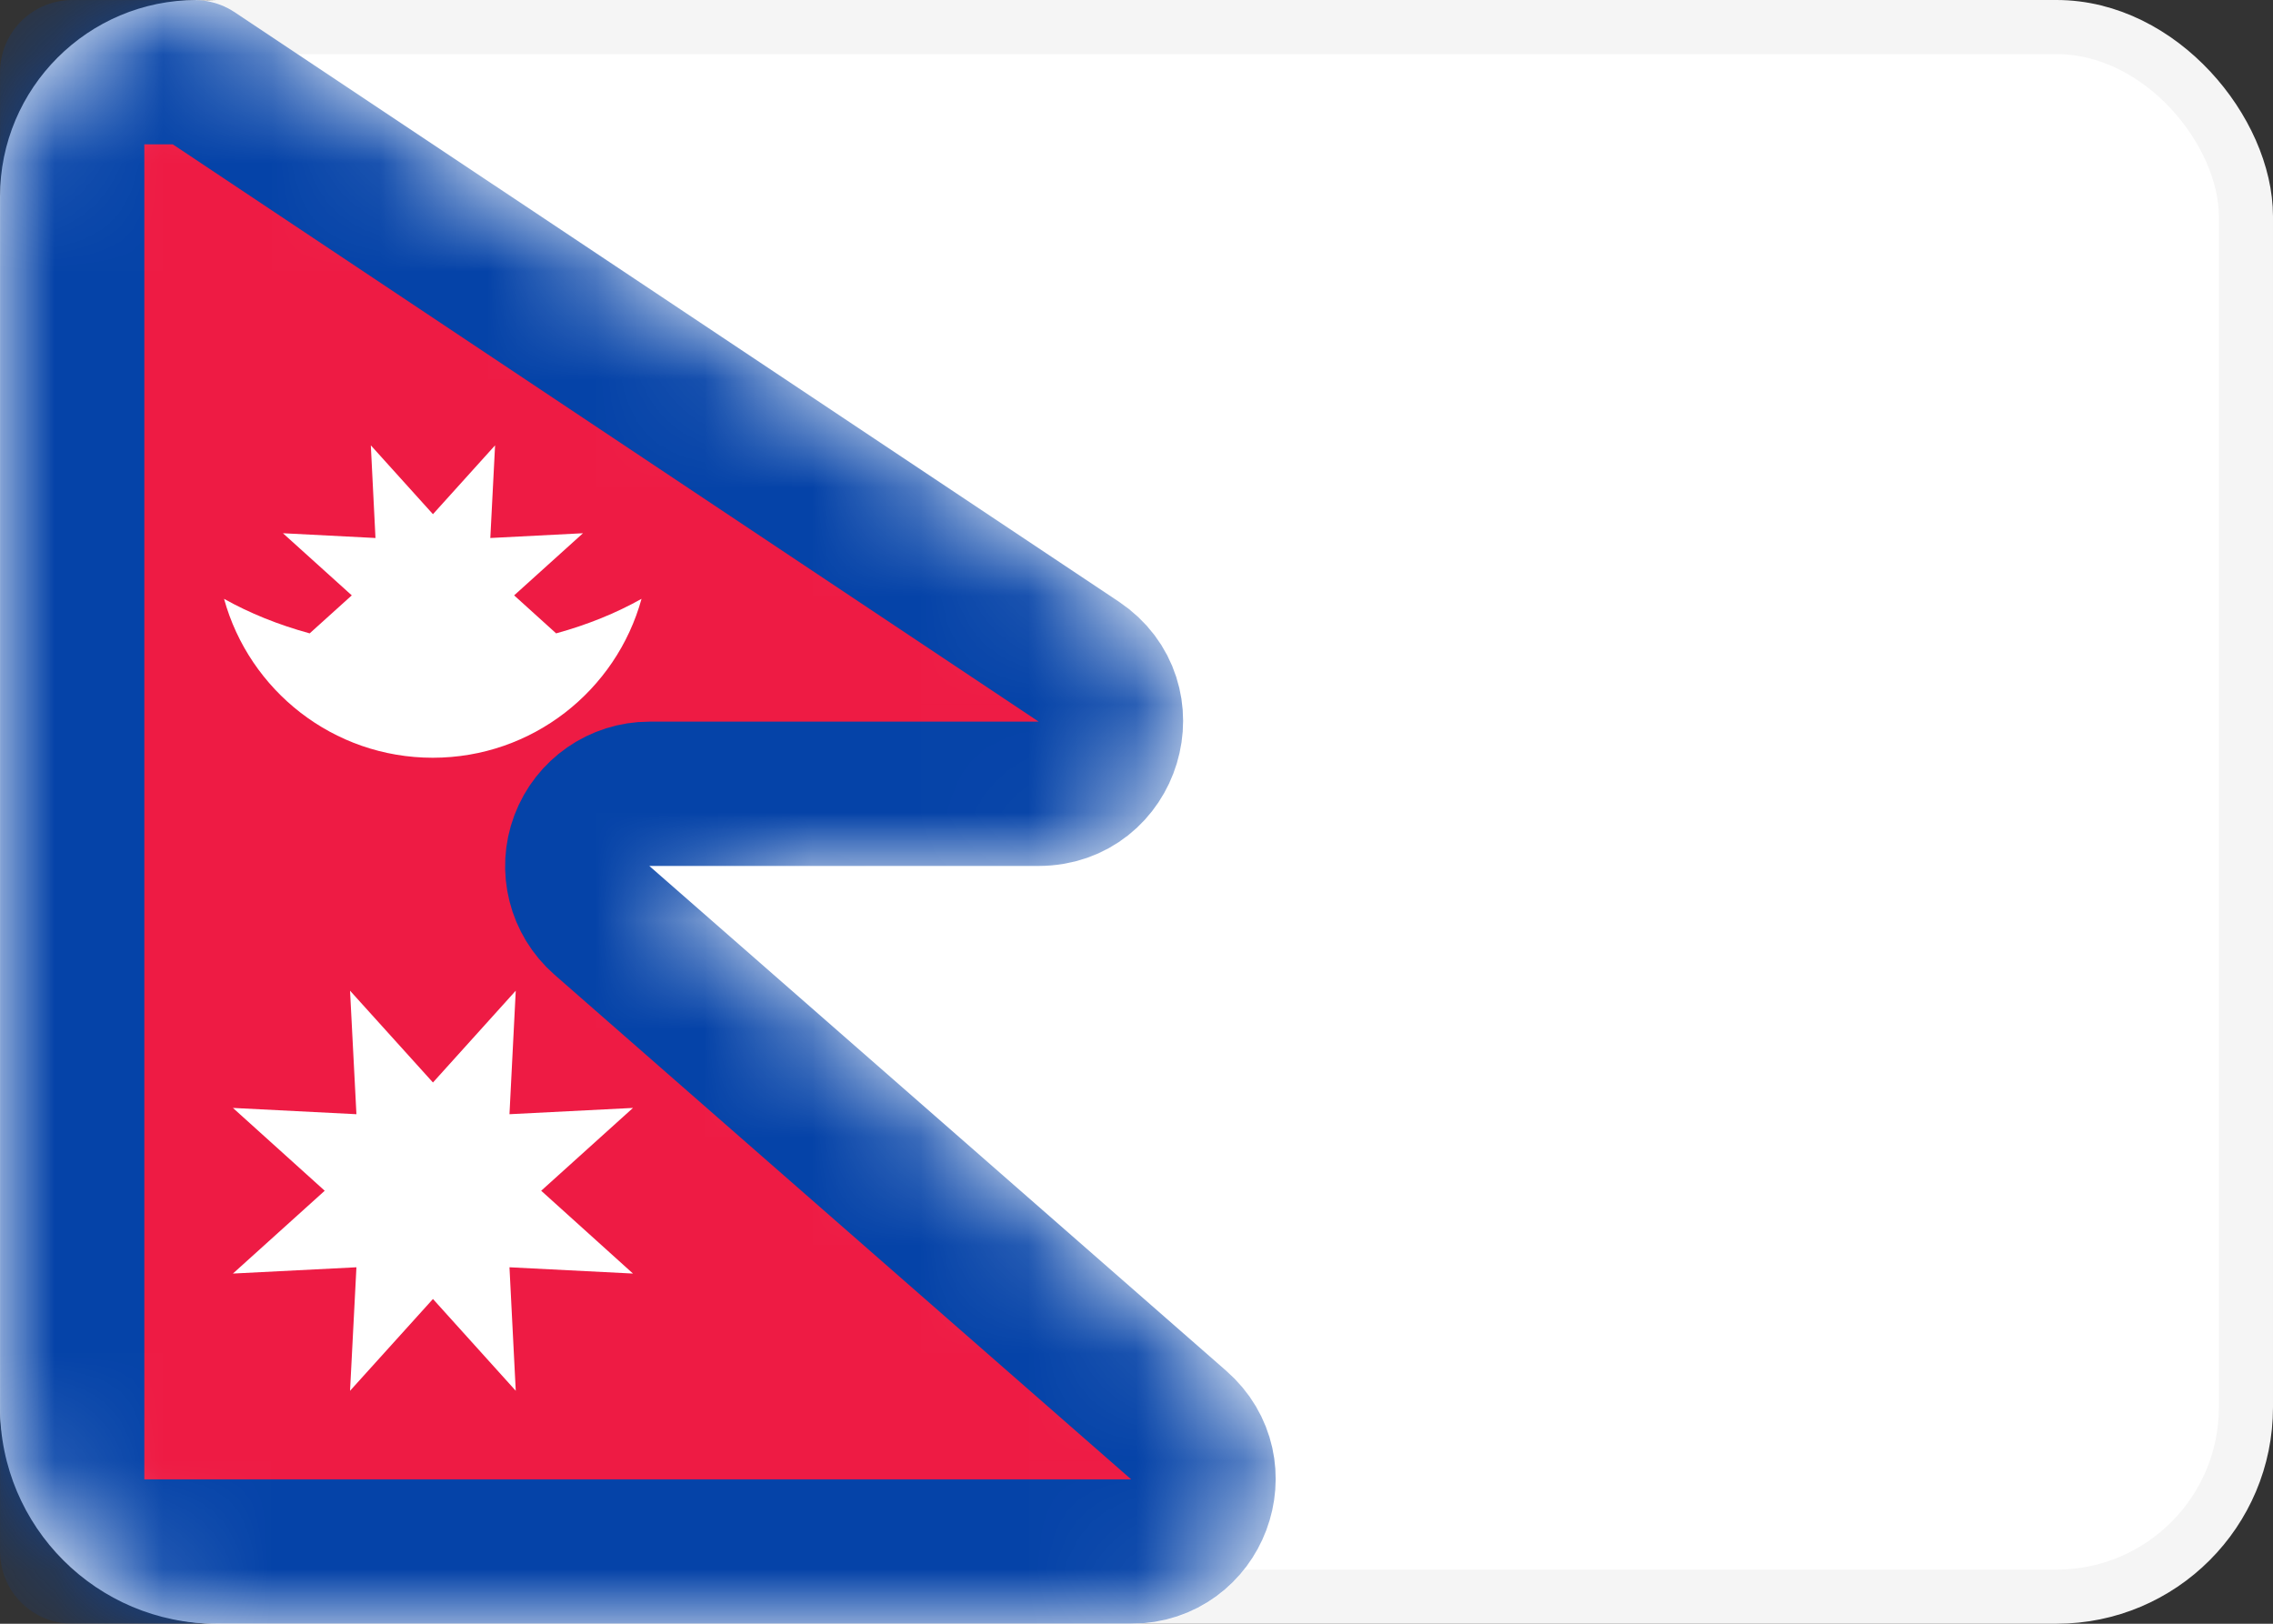
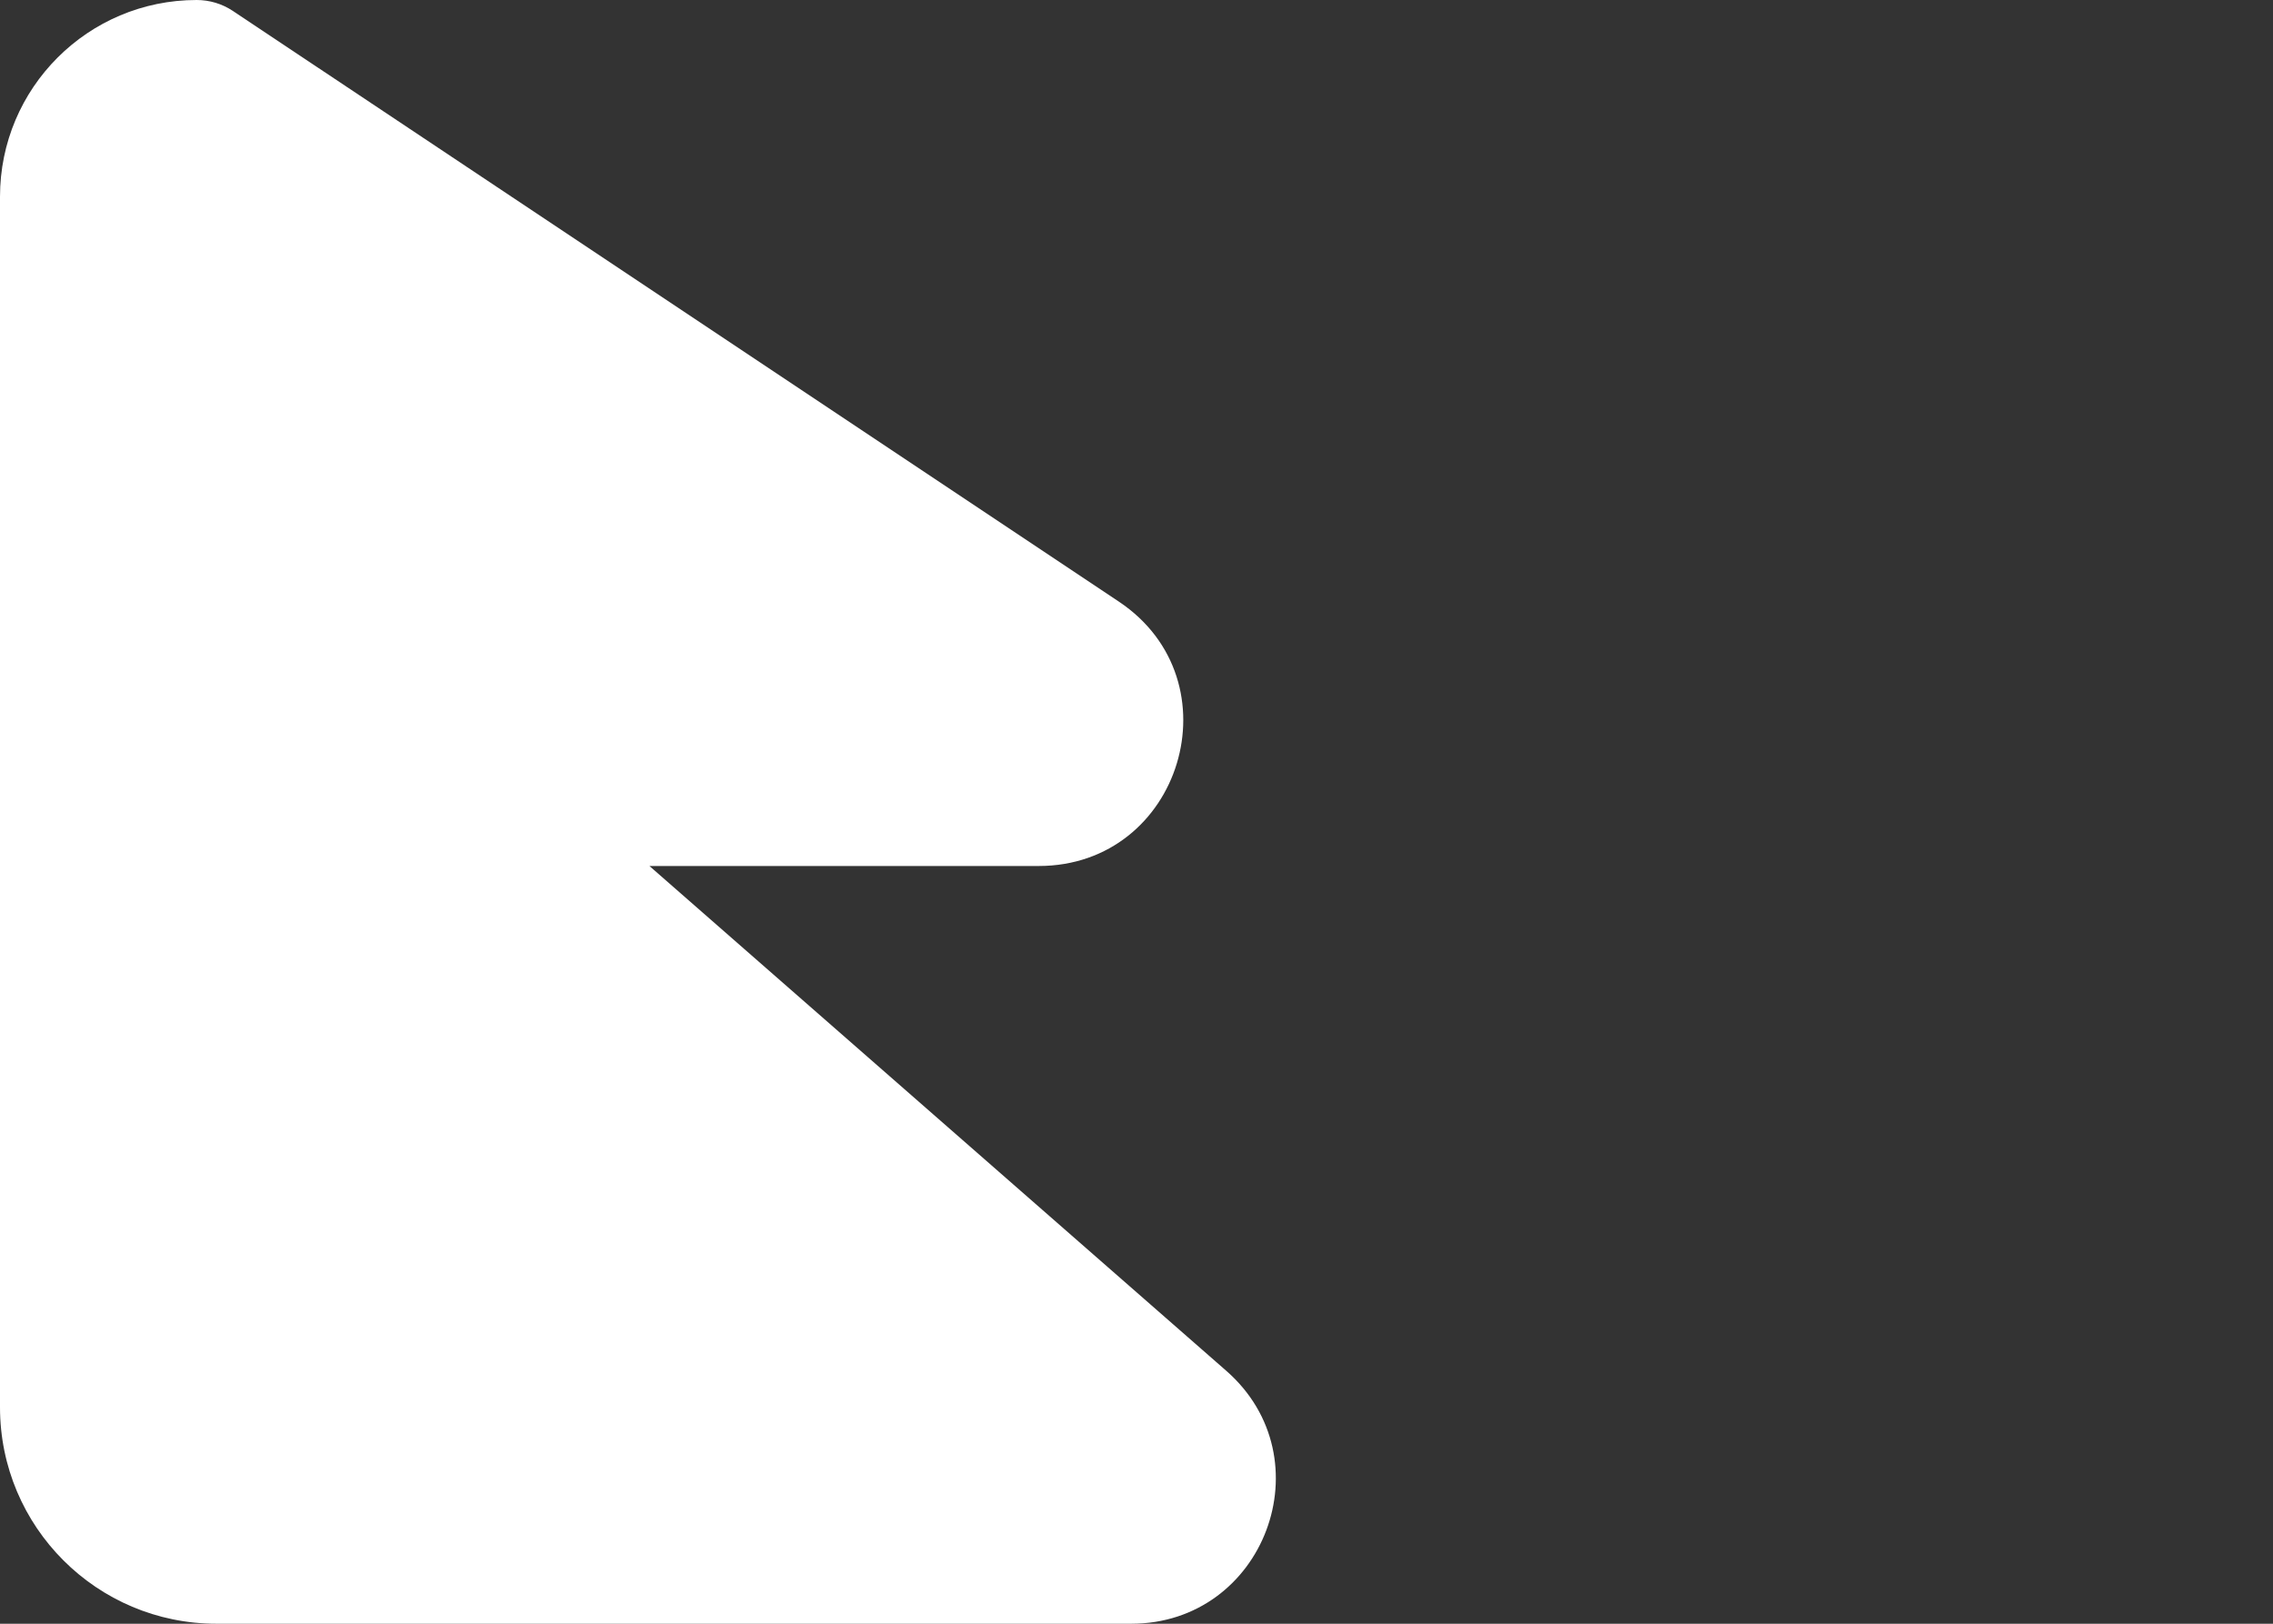
<svg xmlns="http://www.w3.org/2000/svg" width="21" height="15" viewBox="0 0 21 15" fill="none">
  <rect x="0" y="0" width="21" height="15" fill="#333333" stroke="none" />
-   <rect x="0.25" y="0.25" width="20.5" height="14.5" rx="1.75" fill="white" stroke="#F5F5F5" stroke-width="0.5" />
-   <path fill-rule="evenodd" clip-rule="evenodd" d="M0 1.817C0 0.813 0.813 -6.61146e-10 1.817 3.11527e-10C1.936 4.27427e-10 2.053 0.035 2.153 0.102L10.336 5.557C11.434 6.289 10.915 8 9.596 8H6L11.329 12.663C12.256 13.474 11.683 15 10.451 15H2C0.895 15 0 14.105 0 13V1.817Z" fill="white" />
+   <path fill-rule="evenodd" clip-rule="evenodd" d="M0 1.817C0 0.813 0.813 -6.61146e-10 1.817 3.11527e-10C1.936 4.27427e-10 2.053 0.035 2.153 0.102L10.336 5.557C11.434 6.289 10.915 8 9.596 8H6L11.329 12.663C12.256 13.474 11.683 15 10.451 15H2C0.895 15 0 14.105 0 13V1.817" fill="white" />
  <mask id="mask0_2530_20818" style="mask-type:alpha" maskUnits="userSpaceOnUse" x="0" y="0" width="12" height="15">
    <path fill-rule="evenodd" clip-rule="evenodd" d="M0 1.817C0 0.813 0.813 -6.61146e-10 1.817 3.11527e-10C1.936 4.27427e-10 2.053 0.035 2.153 0.102L10.336 5.557C11.434 6.289 10.915 8 9.596 8H6L11.329 12.663C12.256 13.474 11.683 15 10.451 15H2C0.895 15 0 14.105 0 13V1.817Z" fill="white" />
  </mask>
  <g mask="url(#mask0_2530_20818)">
-     <path d="M10.451 14.333H0.667V0.667L1.798 0.667L9.966 6.112C10.515 6.478 10.256 7.333 9.596 7.333H6C5.722 7.333 5.474 7.506 5.376 7.766C5.278 8.026 5.352 8.319 5.561 8.502L10.89 13.165C11.354 13.57 11.067 14.333 10.451 14.333Z" fill="#EE1B44" stroke="#0543A8" stroke-width="1.333" stroke-linejoin="round" />
    <path fill-rule="evenodd" clip-rule="evenodd" d="M5.138 5.851C5.426 5.772 5.692 5.664 5.927 5.532C5.694 6.378 4.919 7 3.998 7C3.078 7 2.303 6.378 2.07 5.532C2.305 5.664 2.572 5.772 2.861 5.851L3.25 5.5L2.614 4.926L3.469 4.97L3.426 4.114L4 4.75L4.574 4.114L4.53 4.97L5.386 4.926L4.75 5.5L5.138 5.851ZM3.234 12.848L4 12L4.765 12.848L4.707 11.707L5.848 11.765L5 11L5.848 10.235L4.707 10.293L4.765 9.152L4 10L3.234 9.152L3.293 10.293L2.152 10.235L3 11L2.152 11.765L3.293 11.707L3.234 12.848Z" fill="white" />
  </g>
</svg>